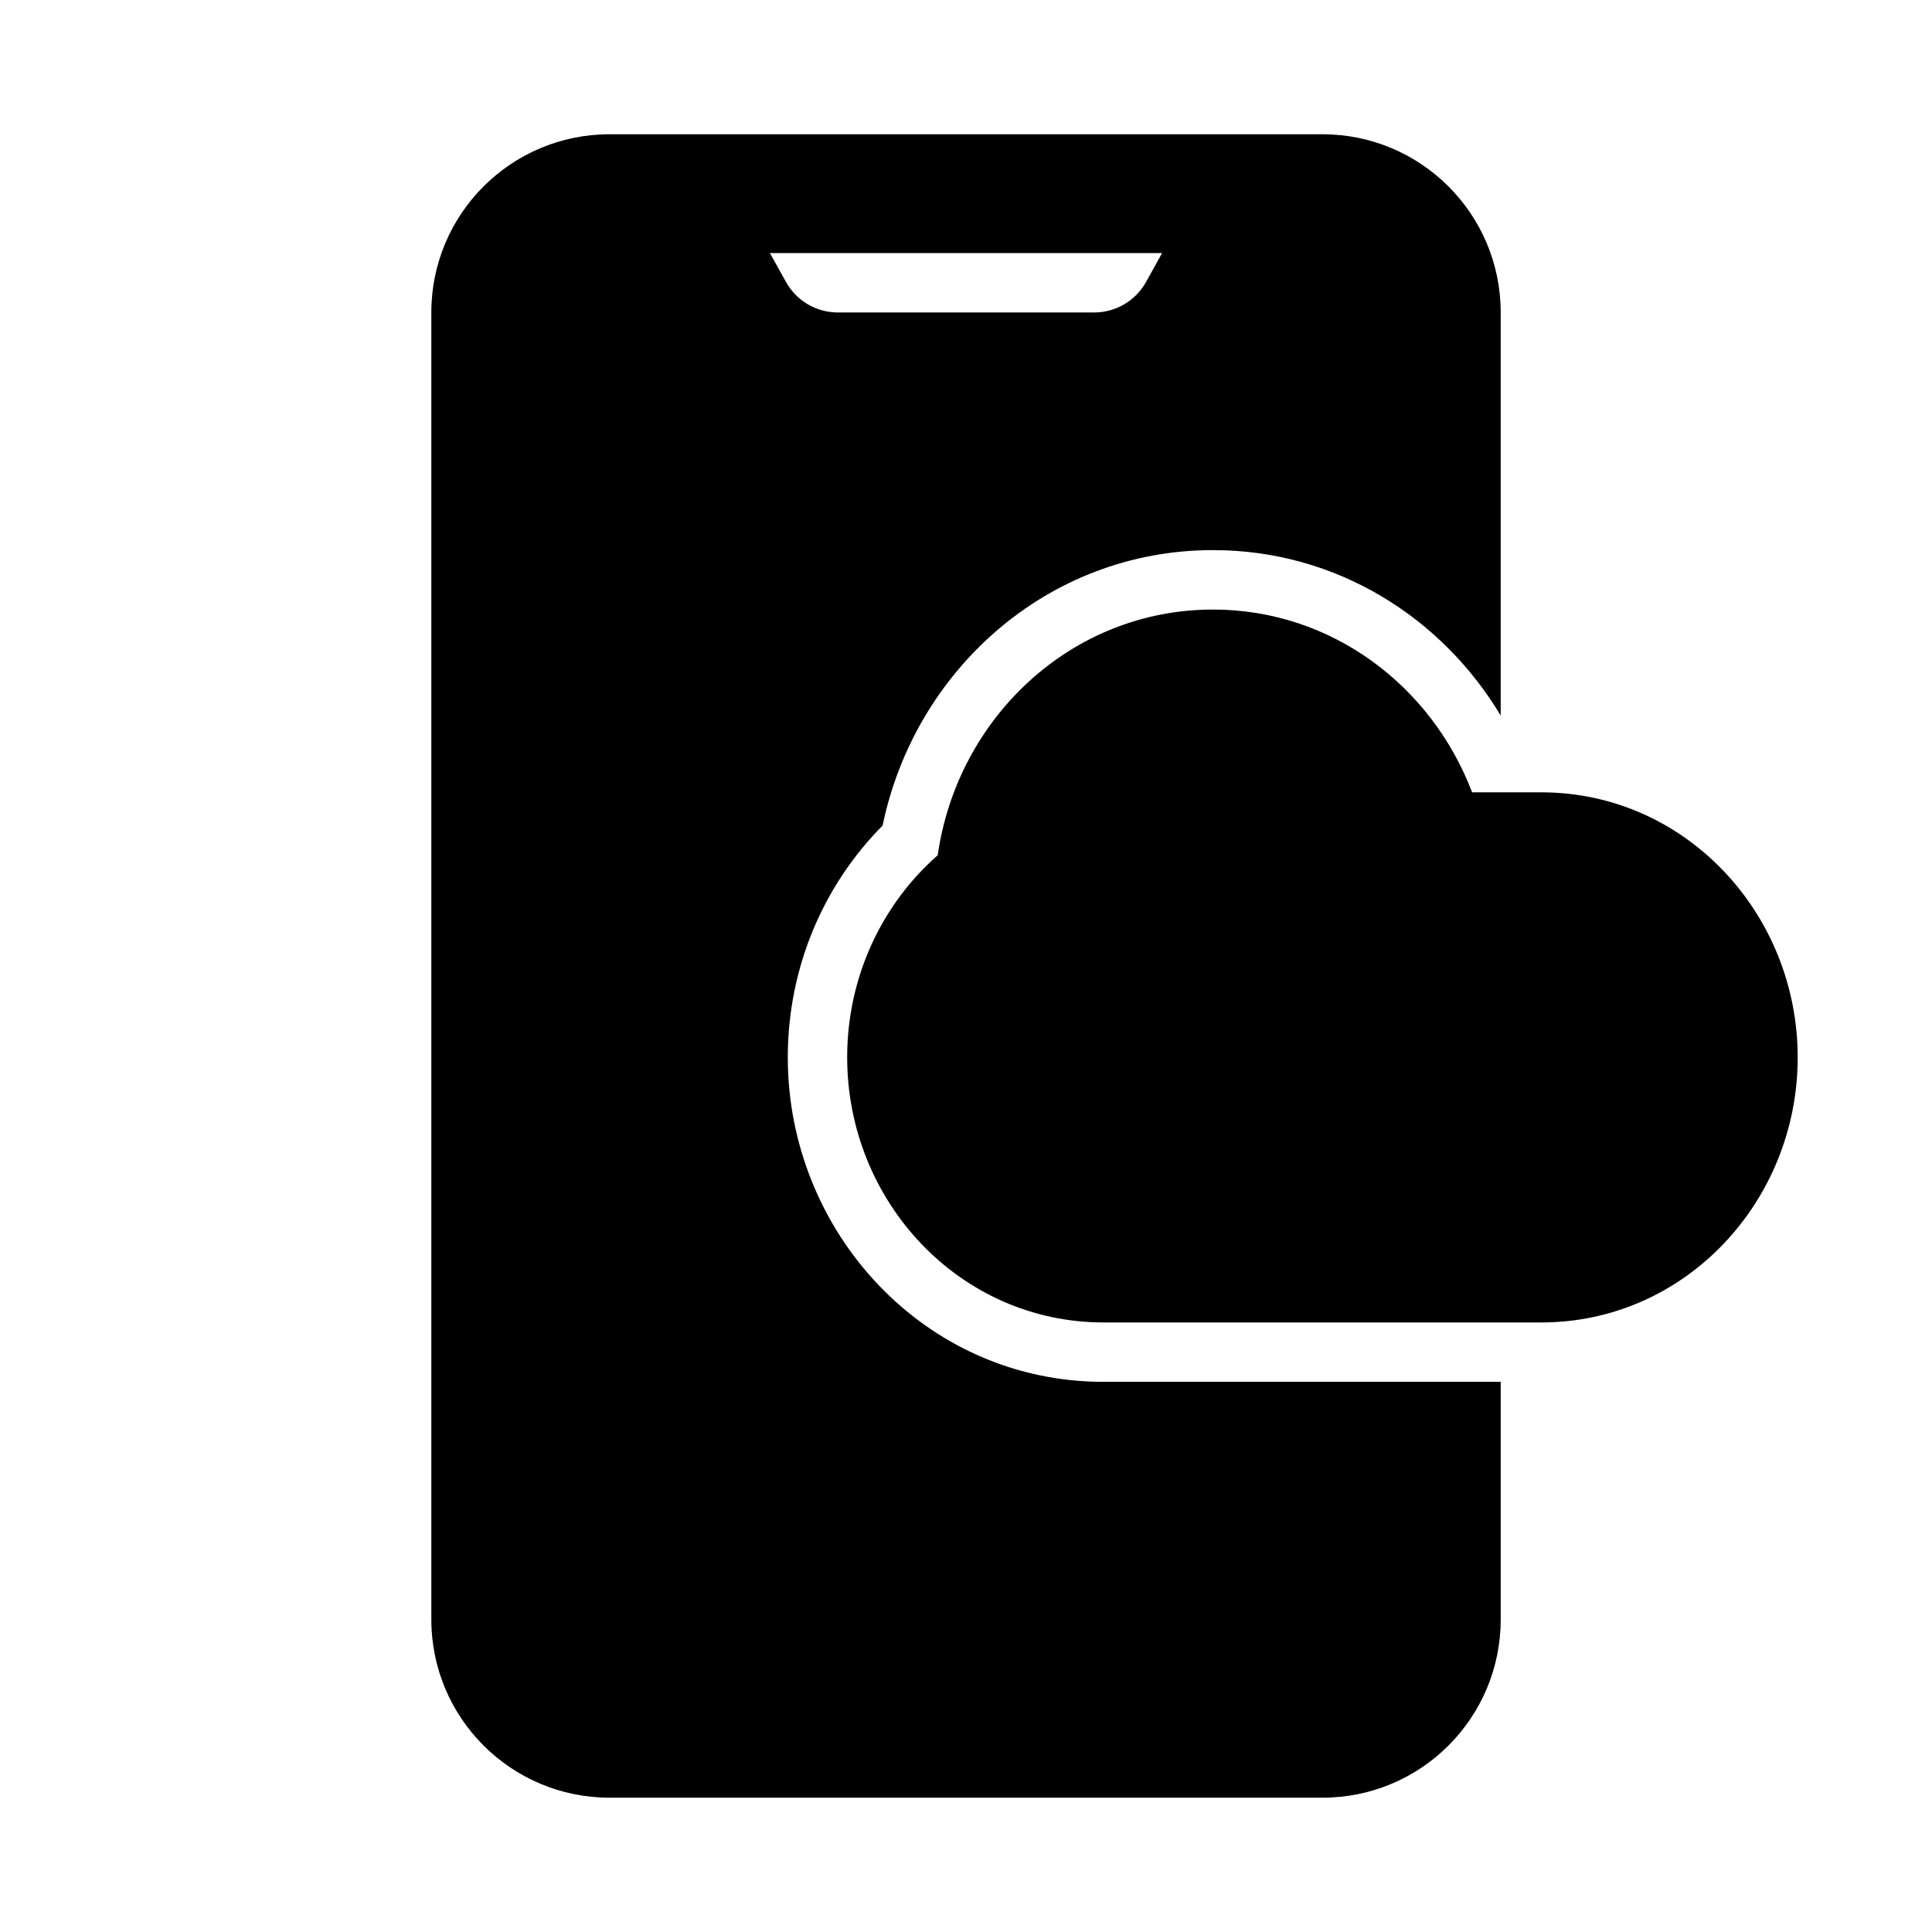
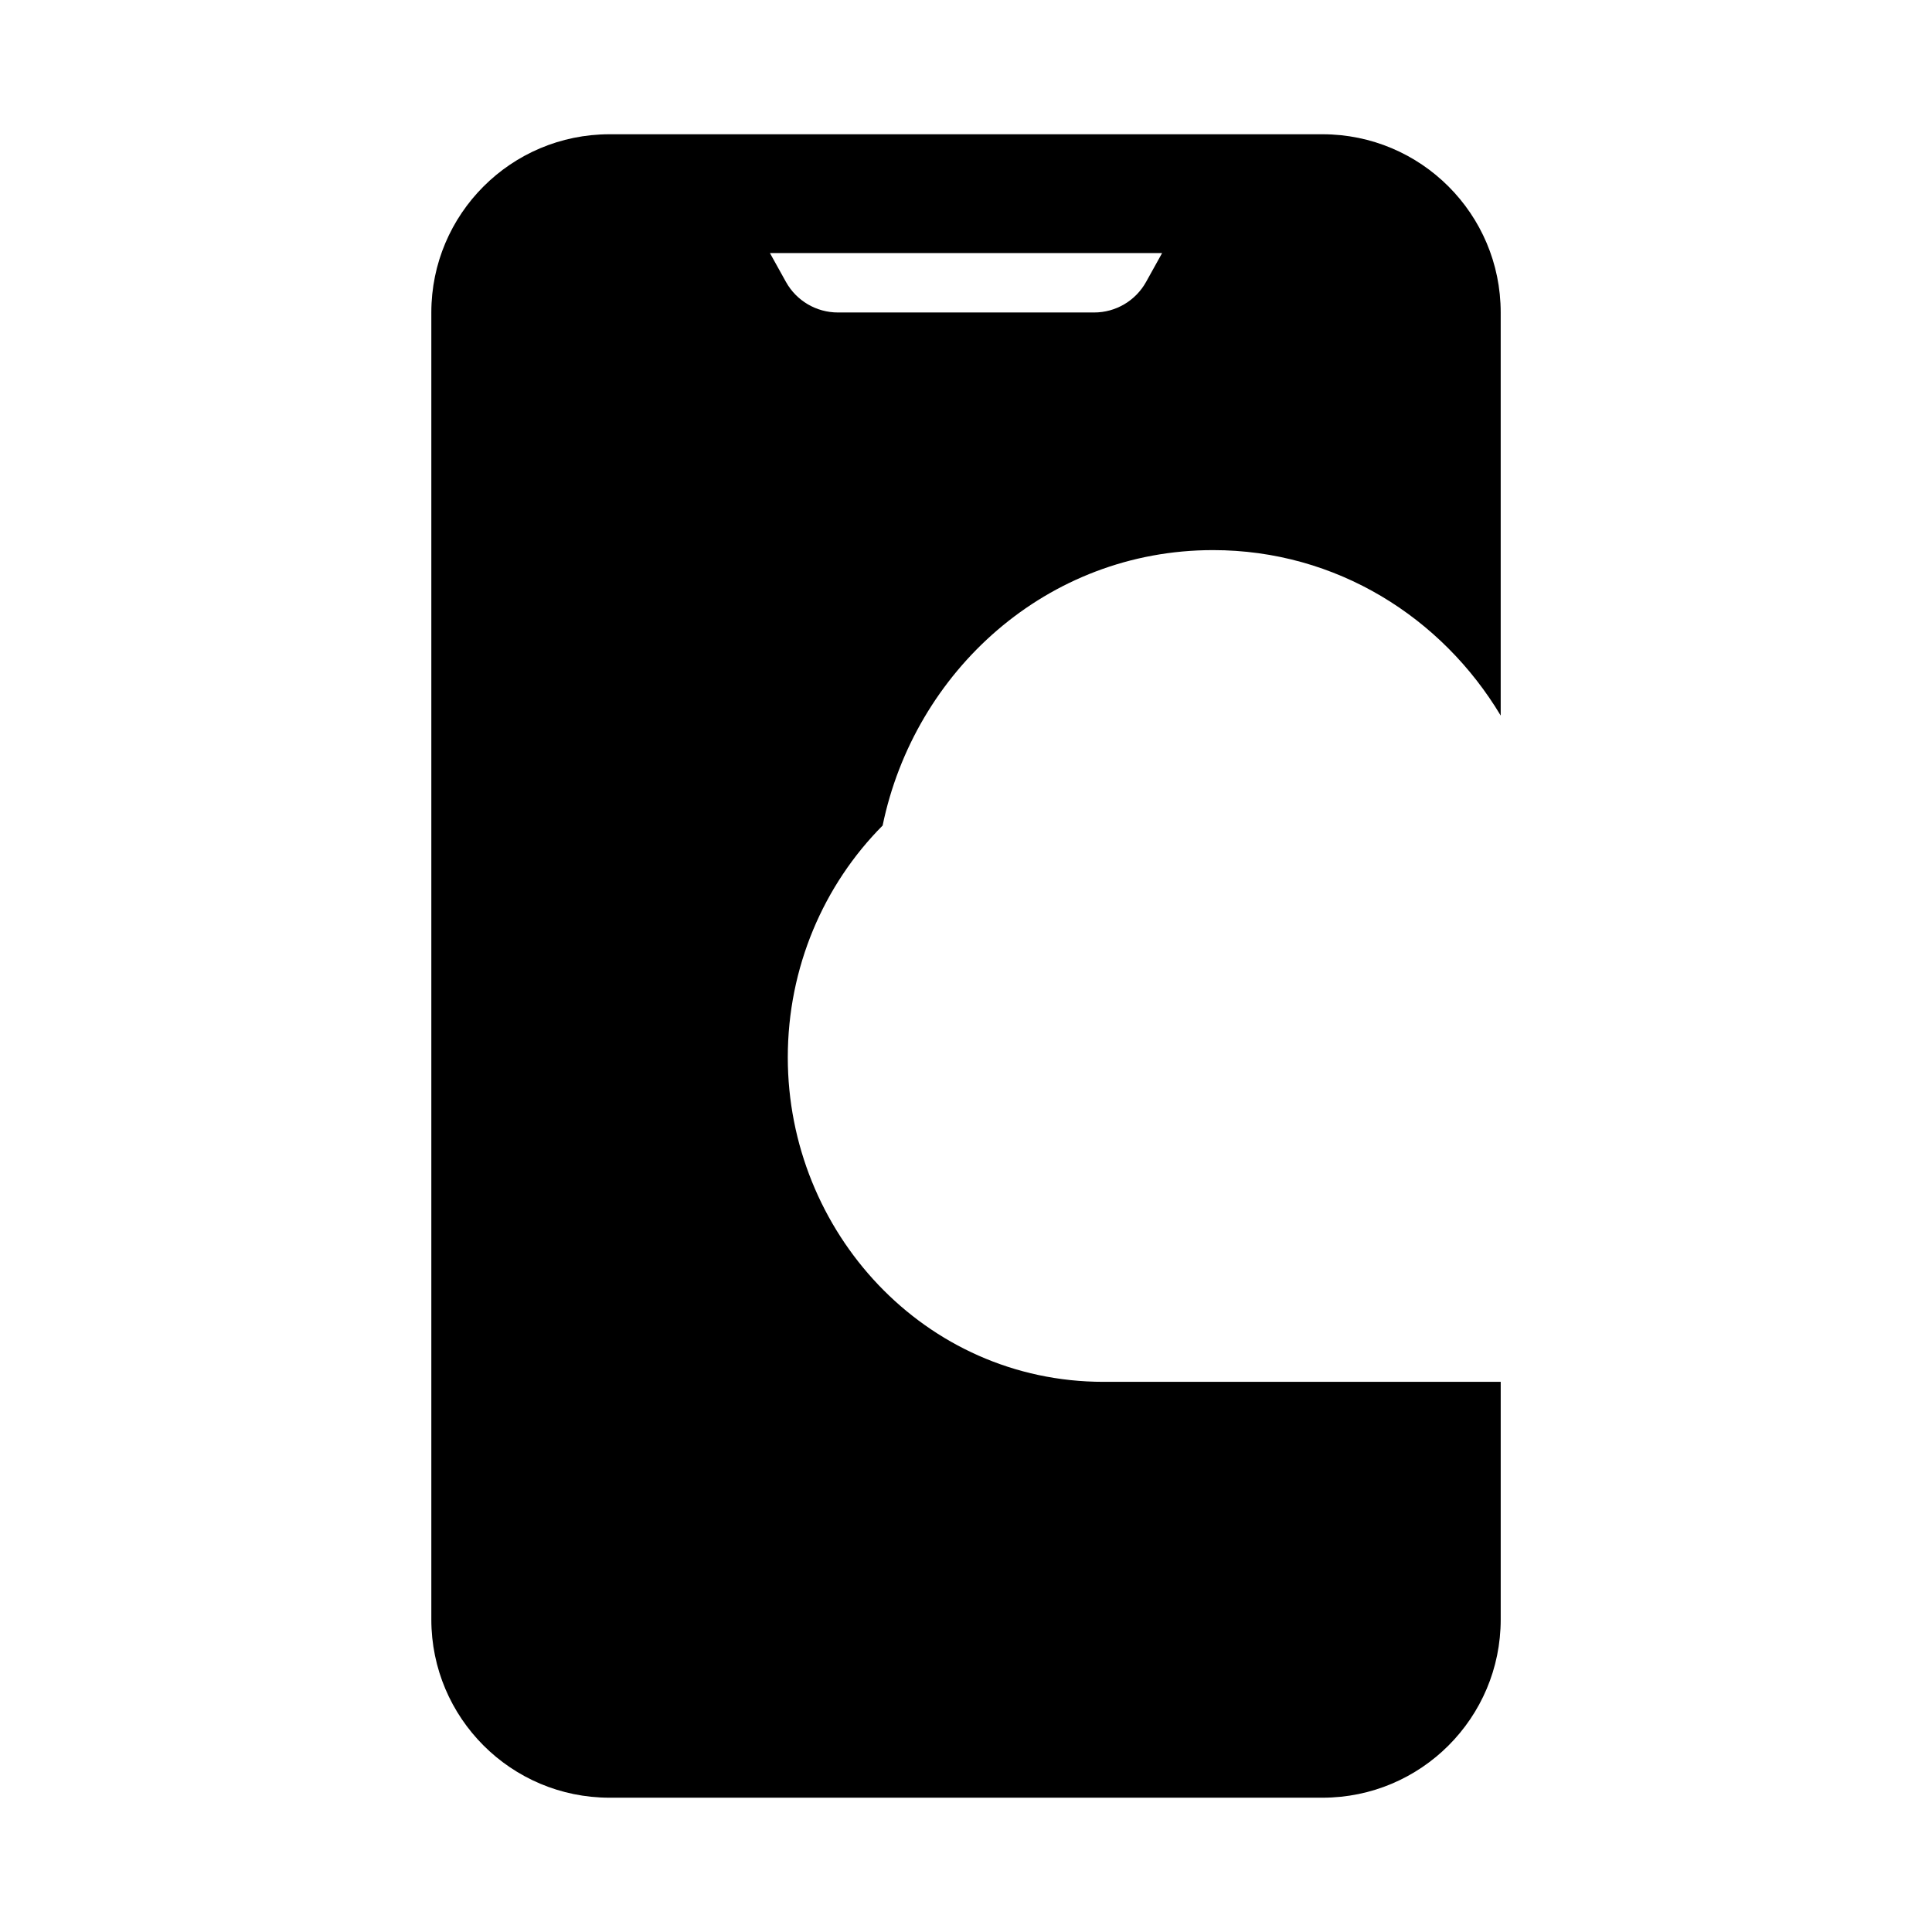
<svg xmlns="http://www.w3.org/2000/svg" fill="#000000" width="800px" height="800px" version="1.1" viewBox="144 144 512 512">
  <g>
    <path d="m305.54 179.58c-26.086 0-47.234 21.145-47.234 47.23v346.37c0 26.086 21.148 47.23 47.234 47.23h188.93c26.09 0 47.234-21.145 47.234-47.23v-62.977h-105.24c-47.527 0-83.691-39.832-83.691-85.984 0-23.855 9.508-45.715 25.133-61.441 8.41-40.82 43.508-72.992 87.562-72.992 32.785 0 60.699 17.918 76.234 43.844v-106.82c0-26.086-21.145-47.23-47.234-47.23zm146.43 31.488h-103.93l4.246 7.644c2.777 5 8.047 8.098 13.766 8.098h67.902c5.719 0 10.988-3.098 13.766-8.098z" fill-rule="evenodd" />
-     <path d="m392.5 370.65c5.191-36.363 35.379-65.113 72.957-65.113 31.594 0 58.004 20.375 68.668 48.441h18.34c38.156 0 67.945 32.094 67.945 70.246 0 38.145-29.789 70.238-67.945 70.238h-116.01c-38.156 0-67.945-32.094-67.945-70.238 0-21.34 9.234-40.621 23.992-53.574z" />
  </g>
</svg>